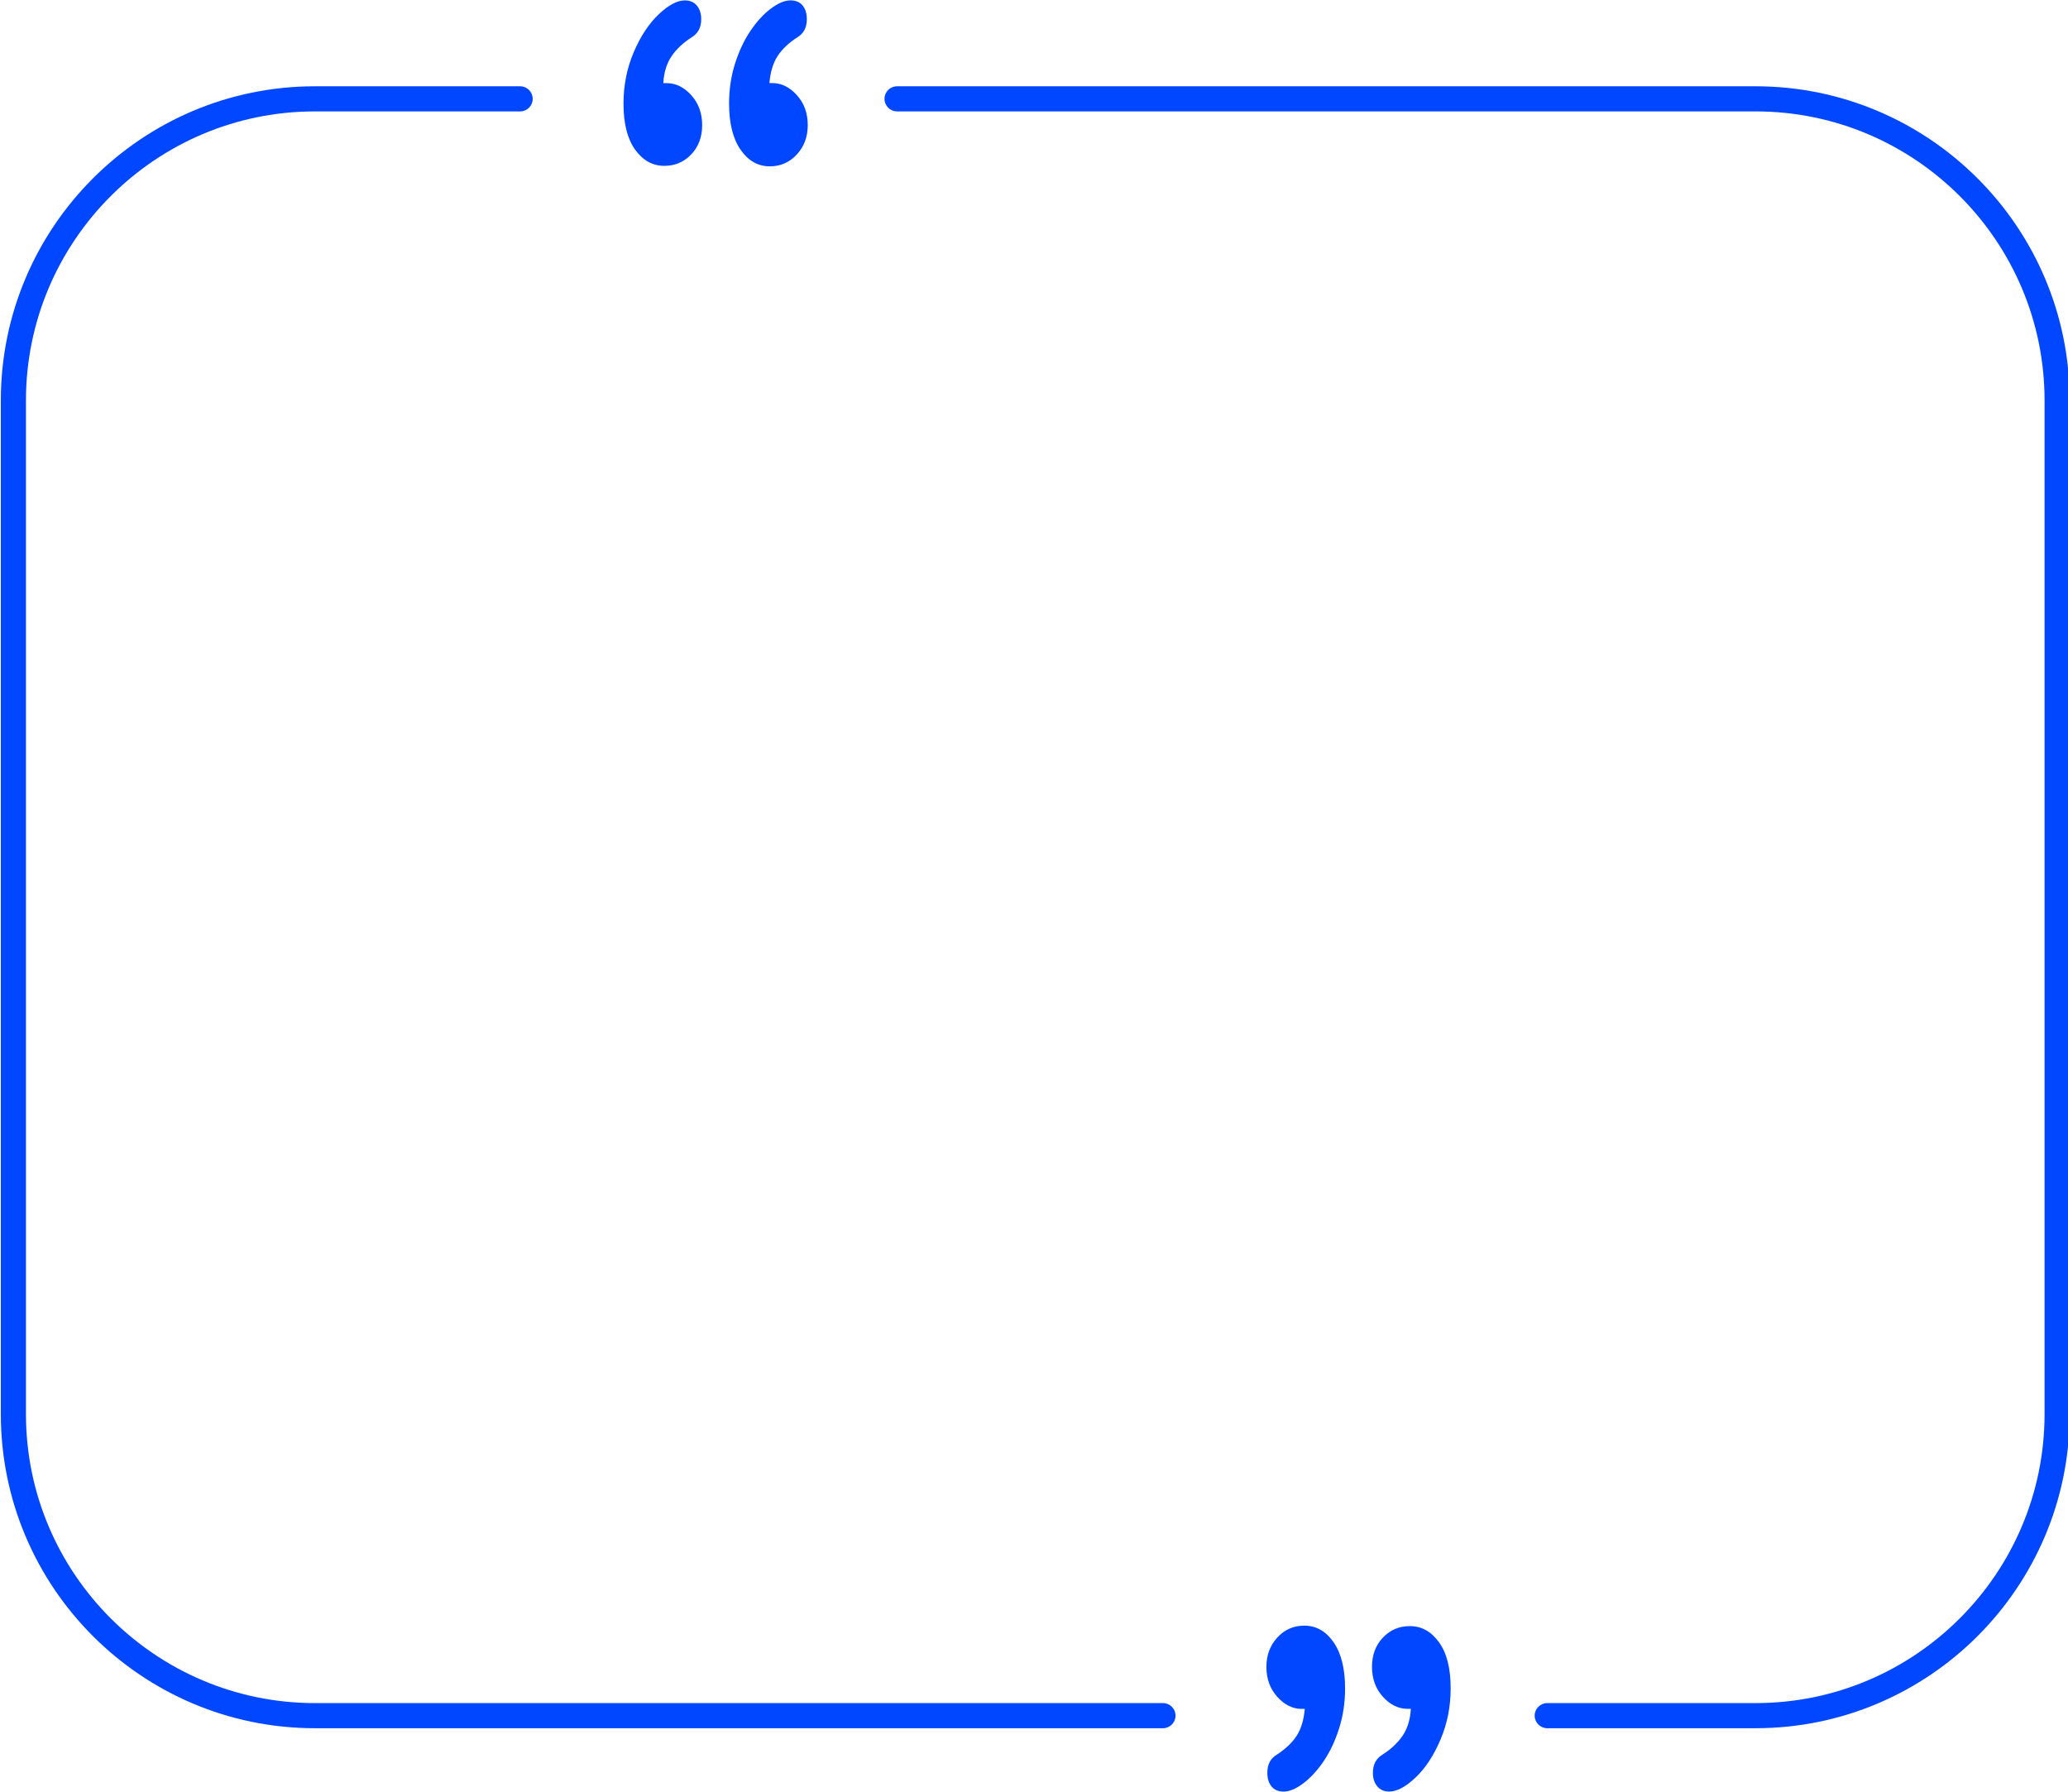
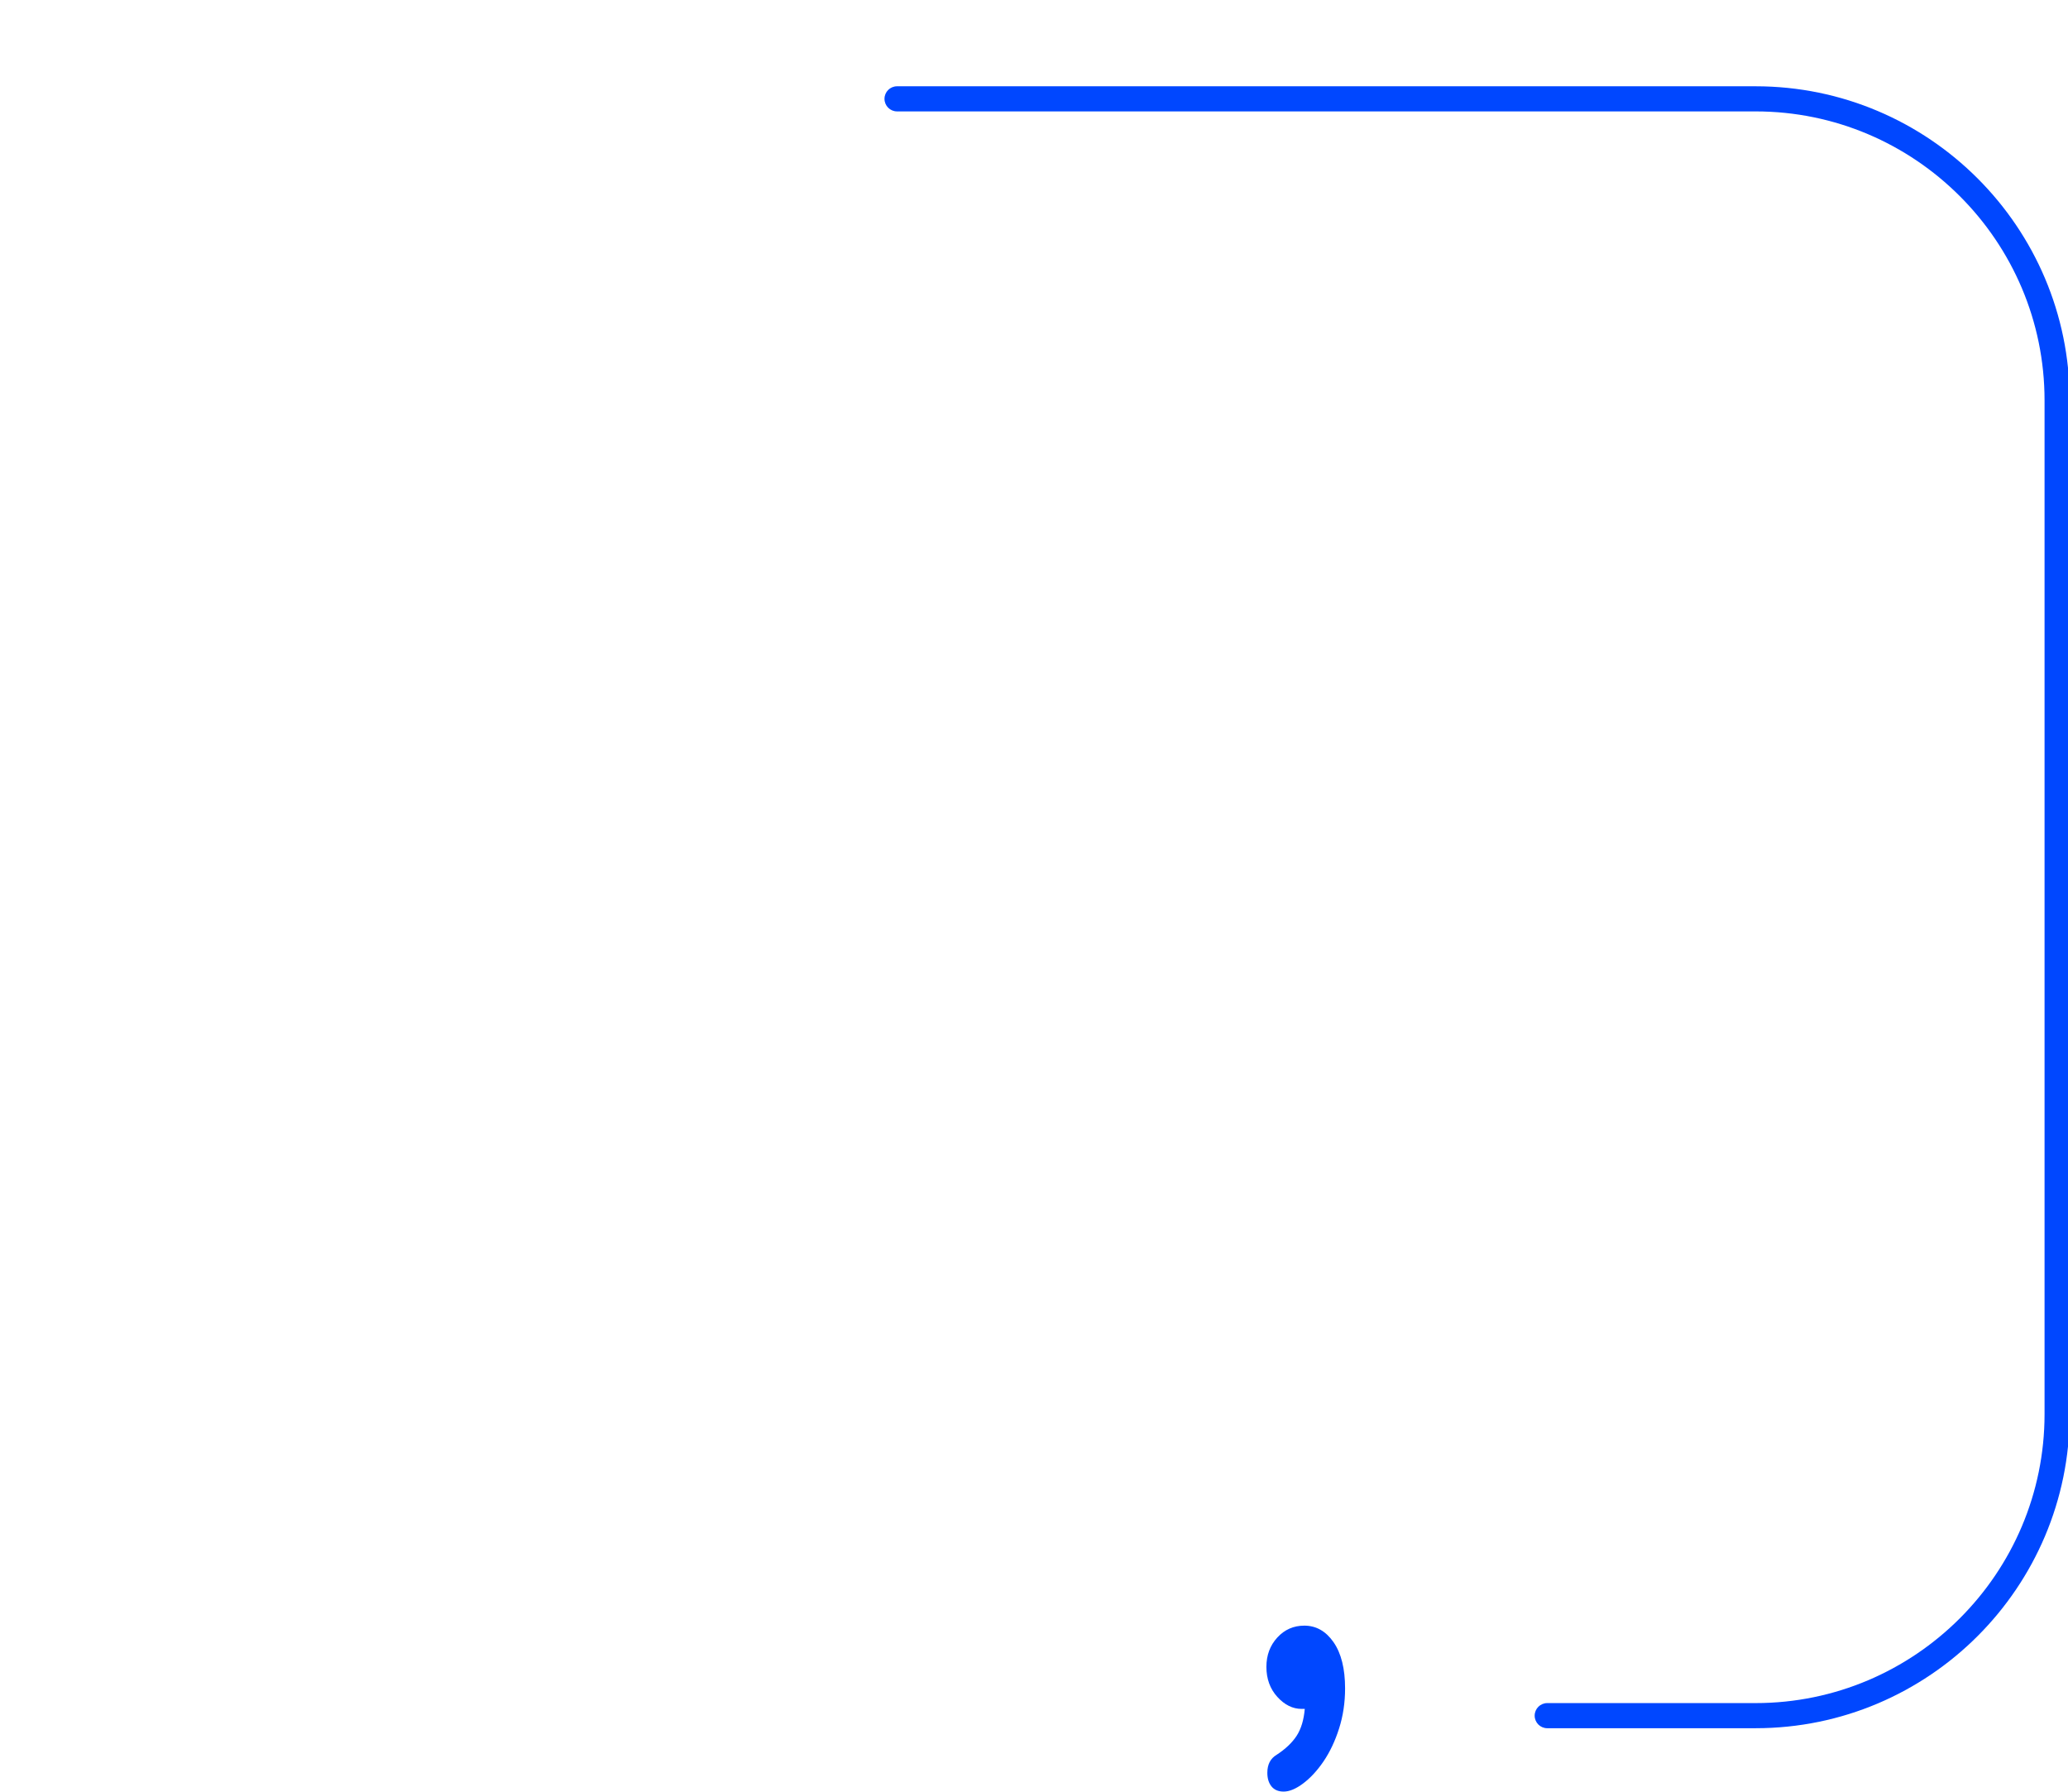
<svg xmlns="http://www.w3.org/2000/svg" fill="#000000" height="71.3" preserveAspectRatio="xMidYMid meet" version="1" viewBox="8.8 13.9 82.3 71.3" width="82.3" zoomAndPan="magnify">
  <g fill="#0047ff" id="change1_1">
    <path d="M59.608,83.723c-0.248,0.147-0.372,0.385-0.372,0.716c0,0.227,0.056,0.409,0.167,0.545 c0.111,0.136,0.272,0.204,0.482,0.204c0.229,0,0.489-0.108,0.778-0.325s0.56-0.51,0.812-0.88c0.251-0.371,0.457-0.805,0.616-1.304 c0.159-0.499,0.239-1.031,0.239-1.596c0-0.785-0.153-1.398-0.458-1.838s-0.694-0.66-1.165-0.66c-0.427,0-0.785,0.158-1.074,0.473 s-0.434,0.704-0.434,1.167c0,0.477,0.145,0.875,0.434,1.194s0.613,0.479,0.969,0.479h0.124c-0.038,0.44-0.146,0.798-0.325,1.073 C60.222,83.244,59.958,83.495,59.608,83.723z" />
-     <path d="M63.809,83.723c-0.248,0.154-0.372,0.393-0.372,0.716c0,0.22,0.057,0.4,0.172,0.539 c0.115,0.139,0.274,0.209,0.478,0.209c0.306,0,0.654-0.185,1.046-0.556s0.723-0.873,0.993-1.508s0.406-1.315,0.406-2.042 c0-0.793-0.154-1.403-0.463-1.833s-0.695-0.644-1.16-0.644c-0.427,0-0.785,0.152-1.074,0.457c-0.29,0.305-0.434,0.692-0.434,1.161 c0,0.477,0.145,0.875,0.434,1.194s0.616,0.479,0.979,0.479h0.134c-0.026,0.433-0.137,0.792-0.334,1.079 C64.414,83.26,64.147,83.51,63.809,83.723z" />
-     <path d="M36.335,15.38c0.248-0.154,0.372-0.393,0.372-0.716c0-0.22-0.057-0.4-0.172-0.539s-0.274-0.209-0.477-0.209 c-0.306,0-0.654,0.185-1.046,0.556s-0.723,0.873-0.993,1.508s-0.406,1.315-0.406,2.042c0,0.792,0.154,1.403,0.463,1.833 c0.309,0.429,0.695,0.644,1.16,0.644c0.427,0,0.785-0.152,1.074-0.457c0.29-0.305,0.434-0.692,0.434-1.161 c0-0.477-0.145-0.875-0.434-1.194c-0.29-0.319-0.616-0.479-0.979-0.479h-0.134c0.025-0.433,0.137-0.792,0.334-1.079 S35.998,15.592,36.335,15.38z" />
-     <path d="M40.537,15.38c0.248-0.147,0.372-0.385,0.372-0.716c0-0.228-0.056-0.409-0.167-0.545 c-0.111-0.136-0.272-0.204-0.482-0.204c-0.229,0-0.489,0.108-0.778,0.325c-0.29,0.217-0.56,0.51-0.812,0.881 s-0.457,0.805-0.616,1.304c-0.159,0.499-0.239,1.031-0.239,1.596c0,0.785,0.153,1.398,0.458,1.838 c0.306,0.44,0.694,0.66,1.165,0.66c0.426,0,0.785-0.158,1.074-0.473c0.29-0.315,0.434-0.704,0.434-1.167 c0-0.477-0.145-0.875-0.434-1.194c-0.29-0.319-0.613-0.479-0.969-0.479H39.42c0.038-0.44,0.146-0.798,0.325-1.073 S40.187,15.607,40.537,15.38z" />
-     <path d="M21.333,18.333H29.5c0.276,0,0.5-0.224,0.5-0.5s-0.224-0.5-0.5-0.5h-8.167c-6.893,0-12.5,5.607-12.5,12.5 v40.334c0,6.893,5.607,12.5,12.5,12.5h33.75c0.276,0,0.5-0.224,0.5-0.5s-0.224-0.5-0.5-0.5h-33.75c-6.341,0-11.5-5.159-11.5-11.5 V29.833C9.833,23.492,14.992,18.333,21.333,18.333z" />
    <path d="M91.167,29.833c0-6.893-5.607-12.5-12.5-12.5H44.5c-0.276,0-0.5,0.224-0.5,0.5s0.224,0.5,0.5,0.5h34.167 c6.341,0,11.5,5.159,11.5,11.5v40.334c0,6.341-5.159,11.5-11.5,11.5h-8.292c-0.276,0-0.5,0.224-0.5,0.5s0.224,0.5,0.5,0.5h8.292 c6.893,0,12.5-5.607,12.5-12.5V29.833z" />
  </g>
</svg>